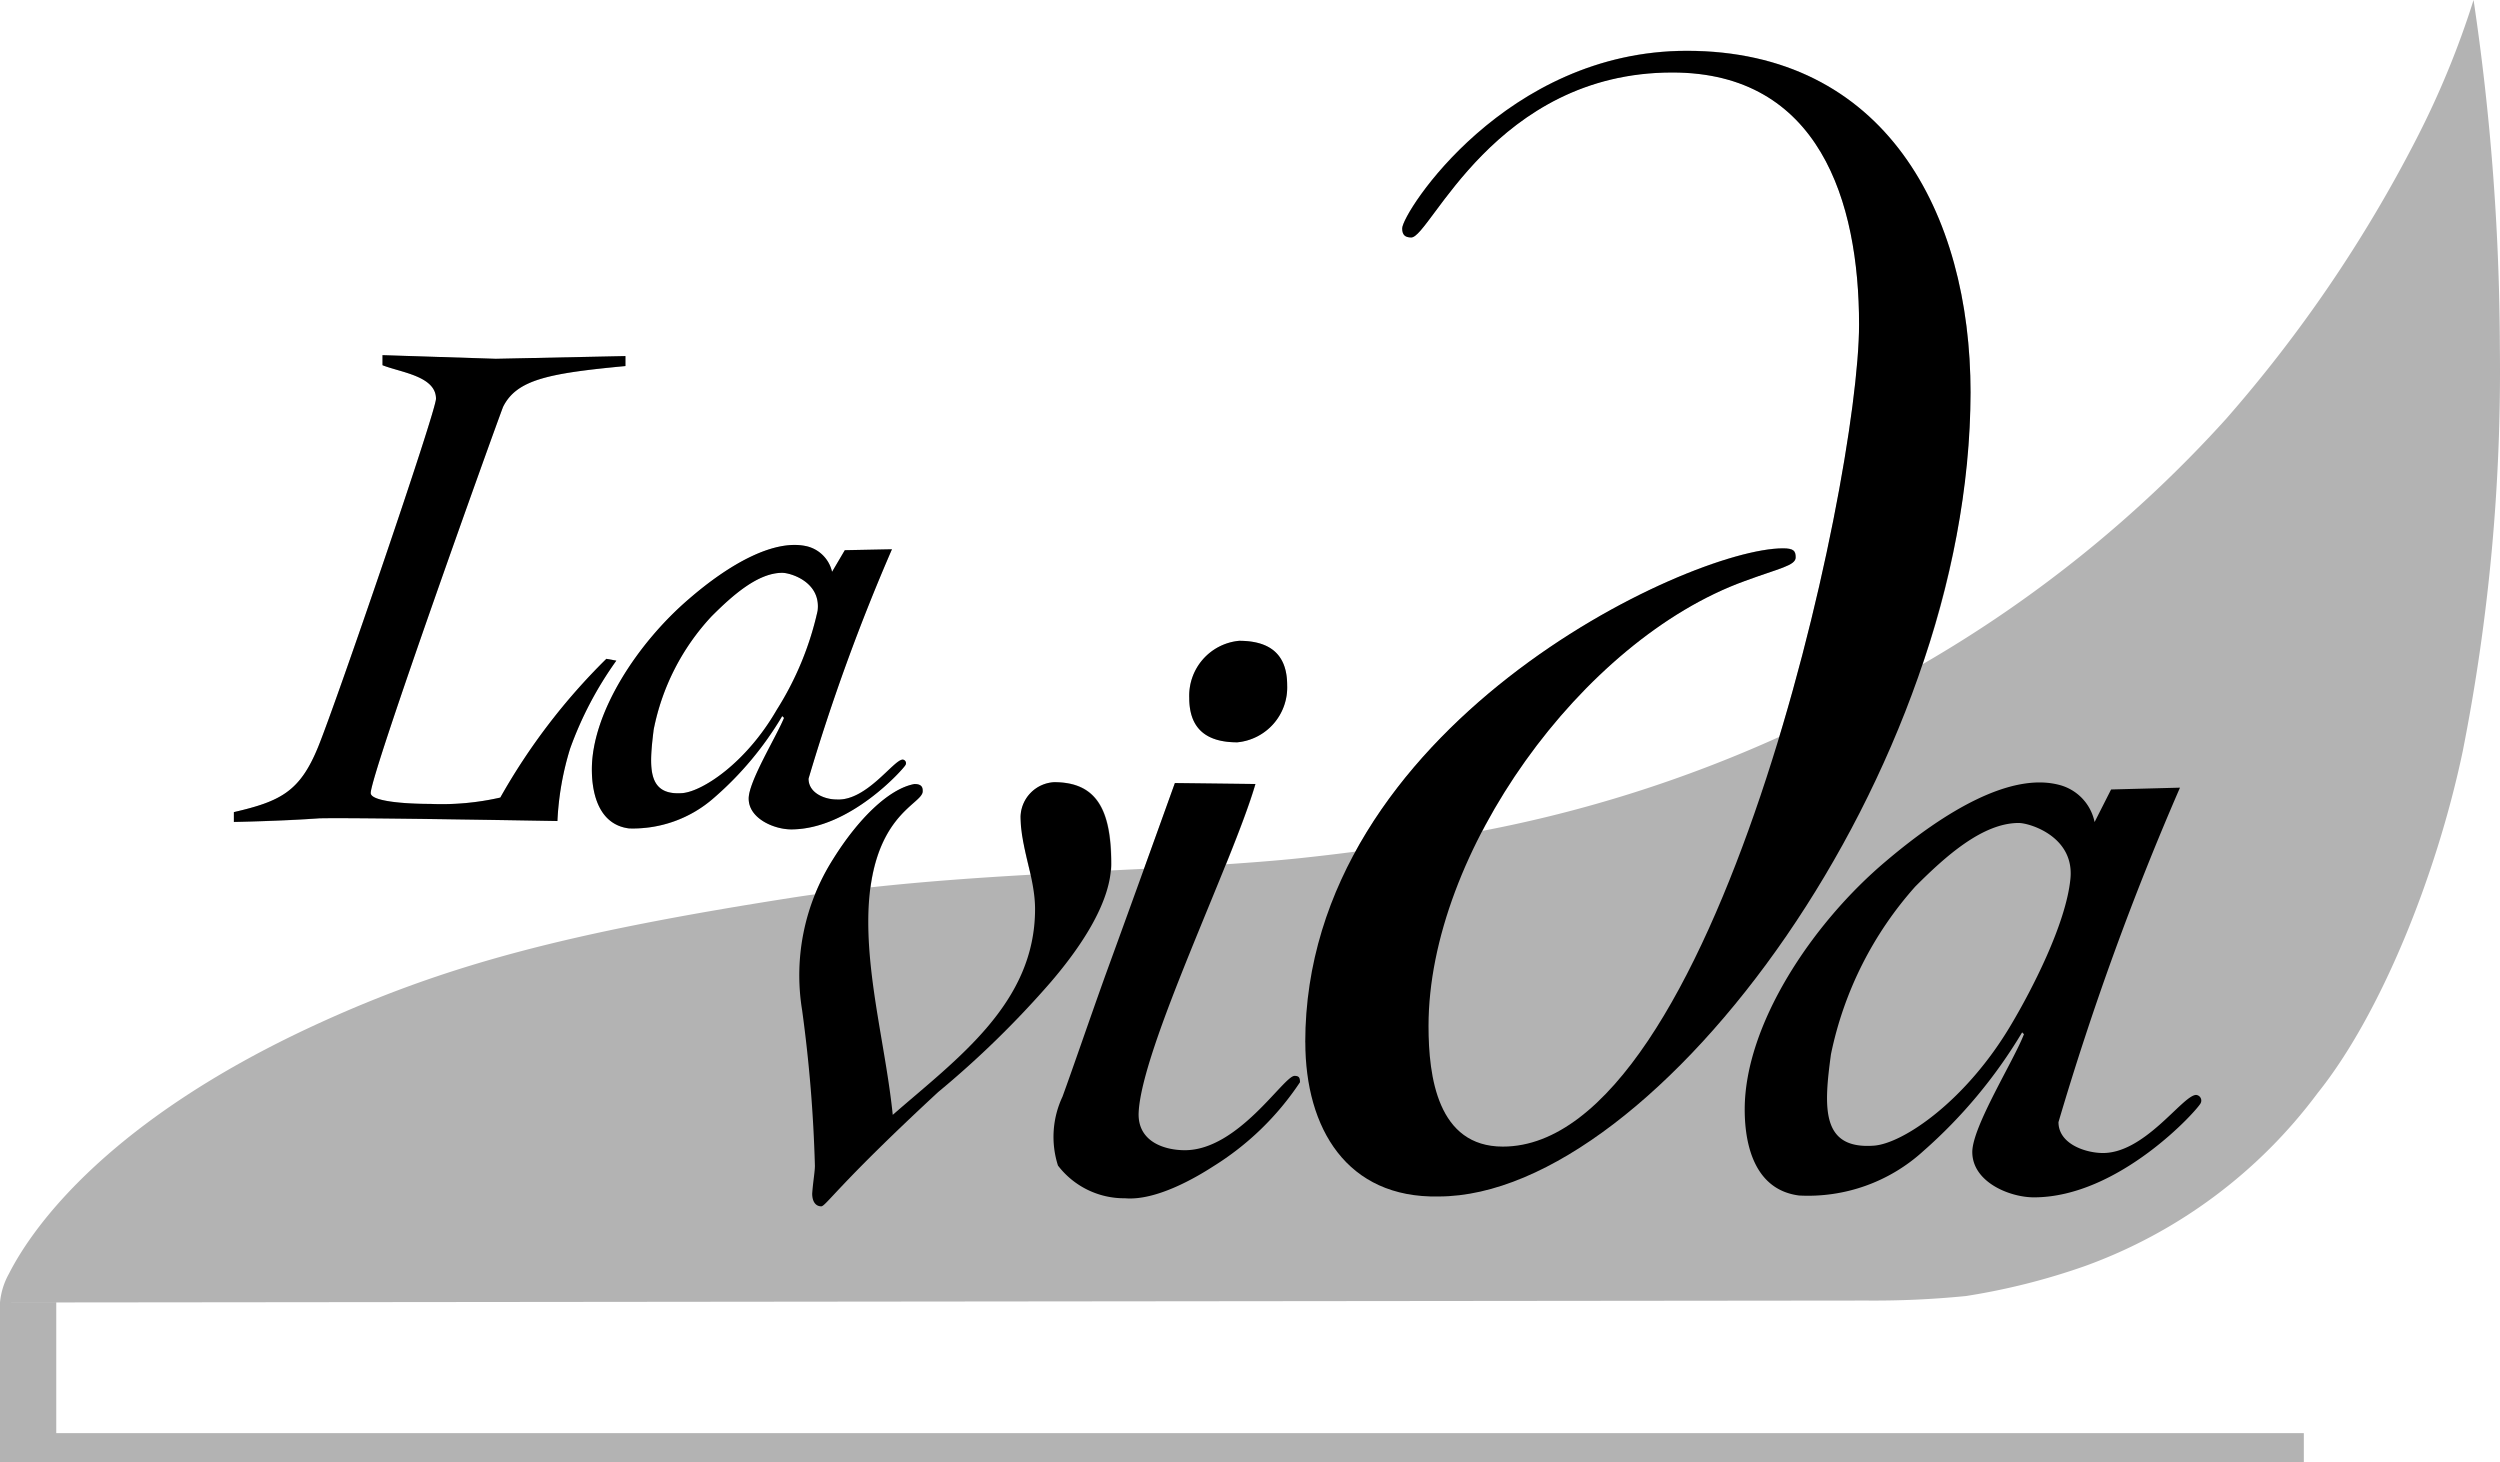
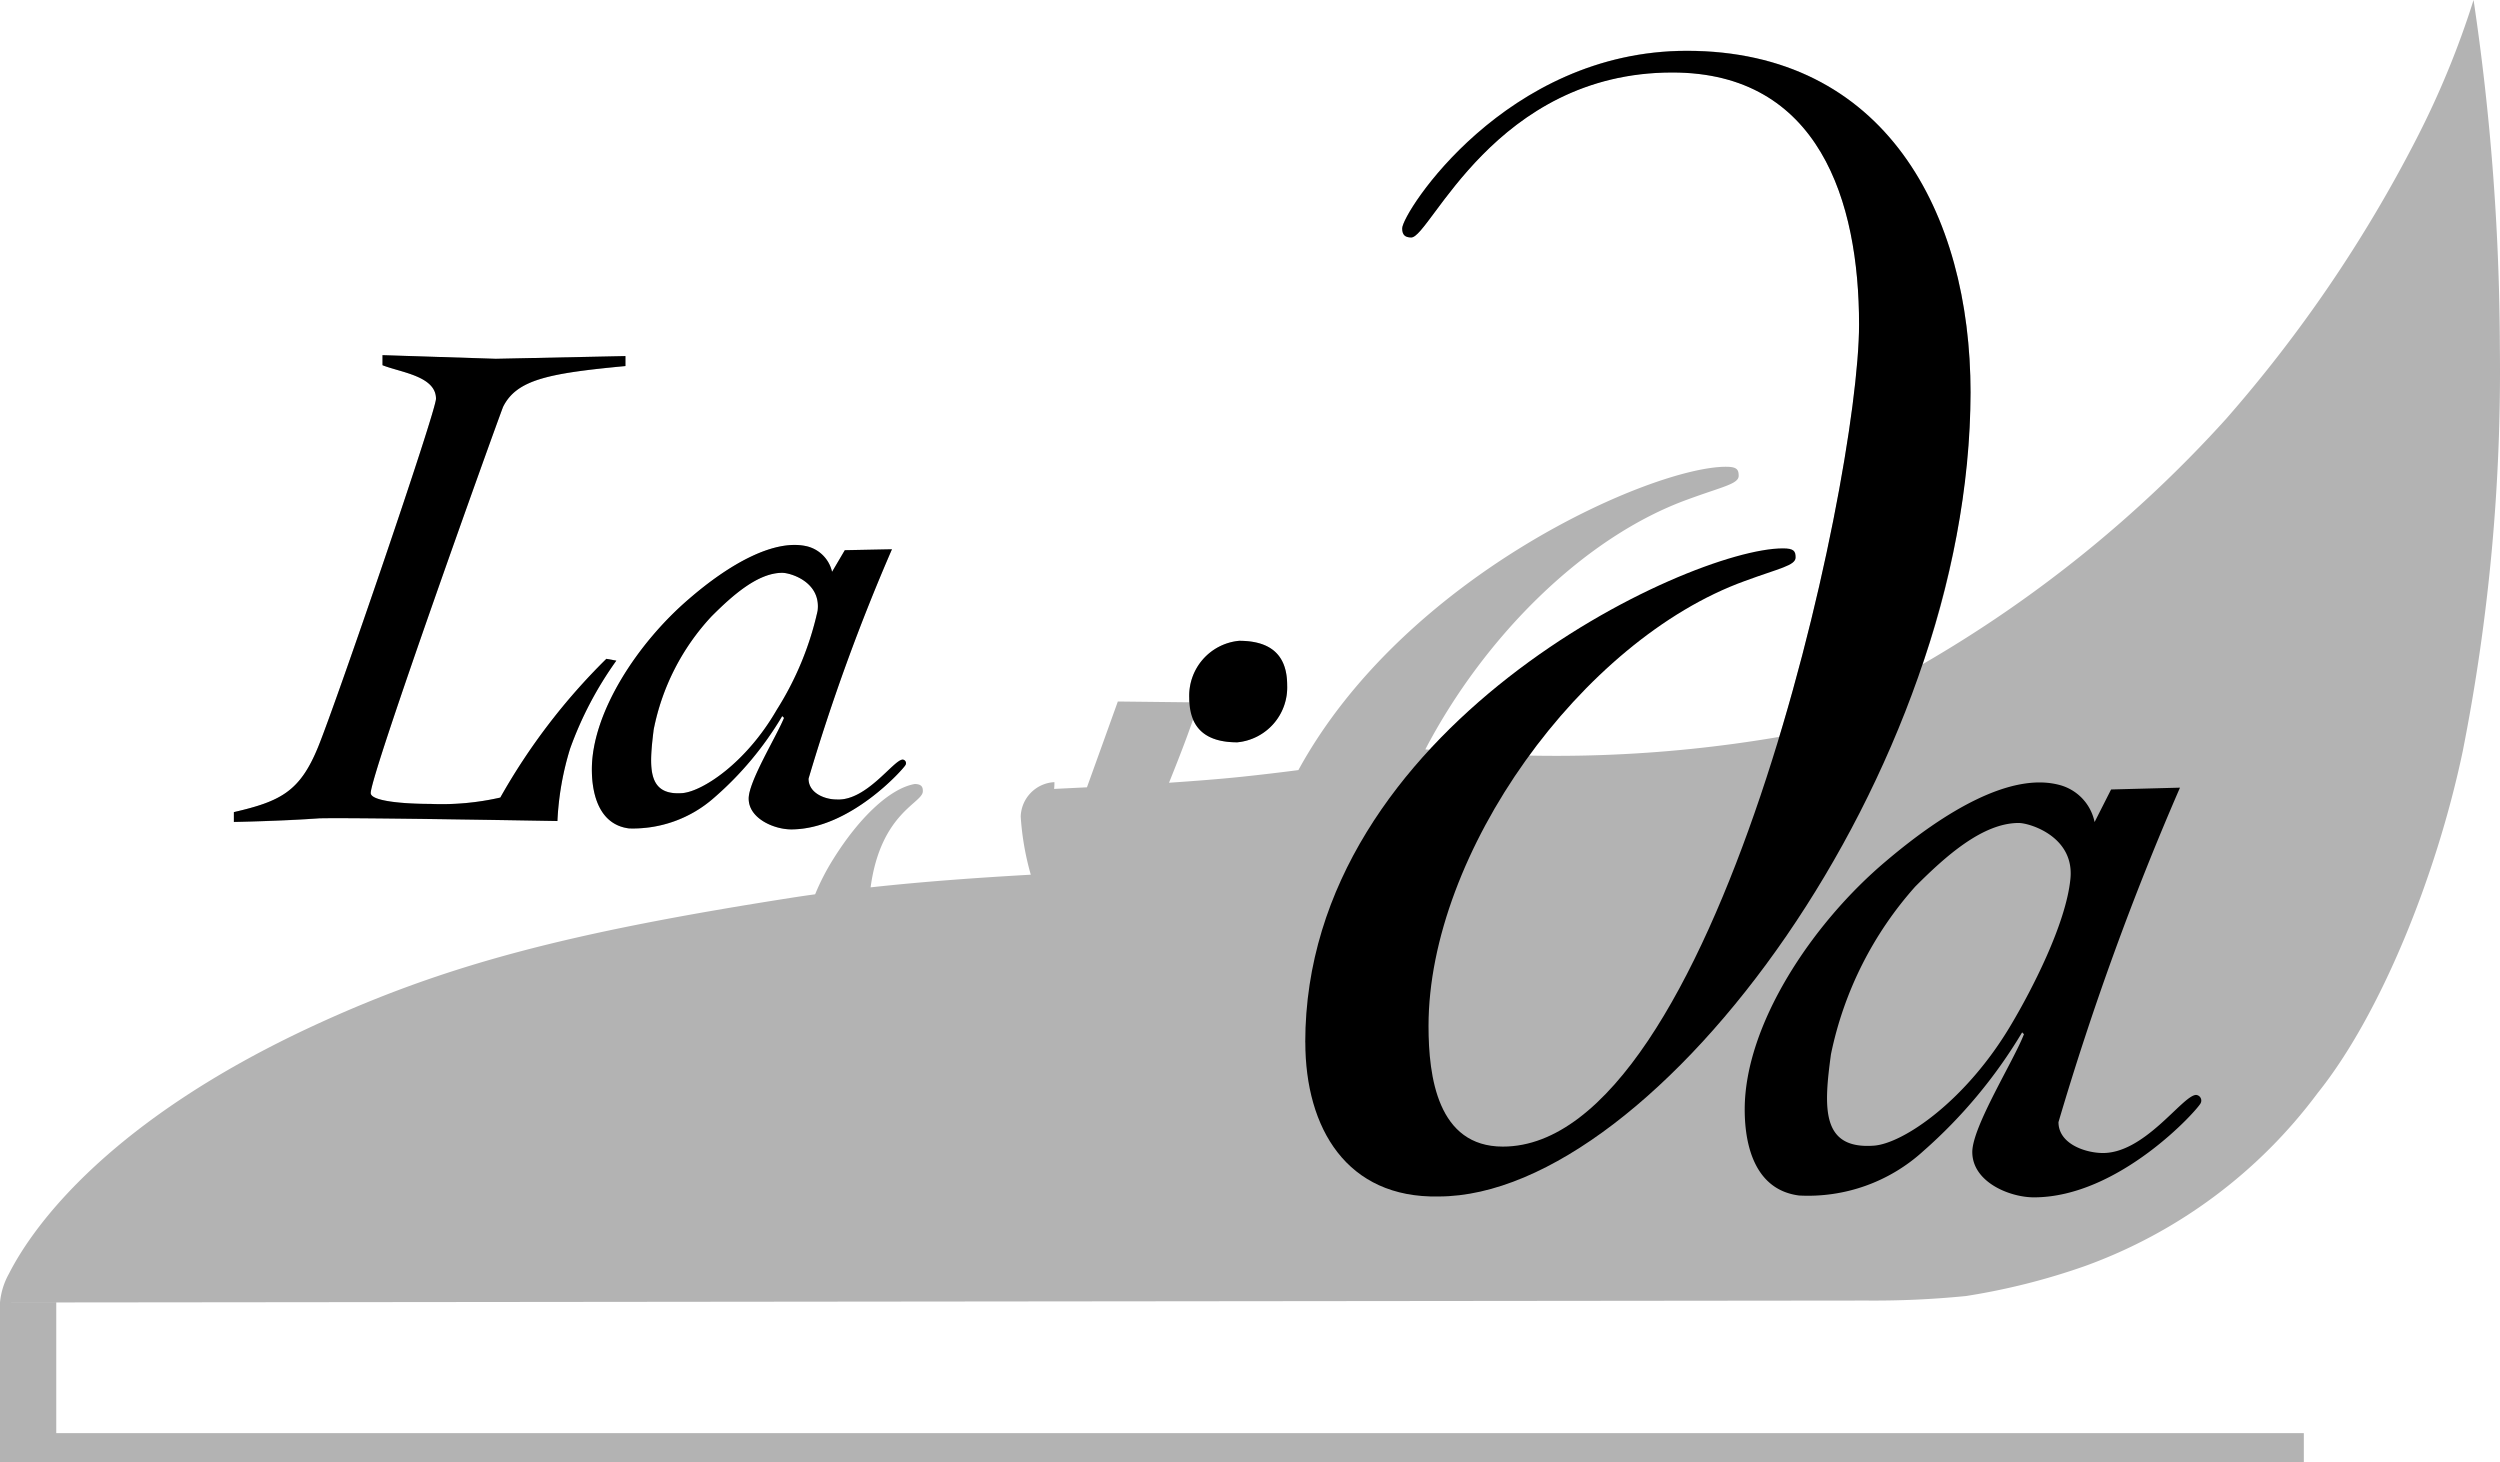
<svg xmlns="http://www.w3.org/2000/svg" width="144.156" height="84.323" viewBox="0 0 144.156 84.323">
  <defs>
    <clipPath id="a">
      <rect width="144.156" height="84.322" fill="none" />
    </clipPath>
  </defs>
  <g clip-path="url(#a)">
    <g transform="translate(0 0)">
      <g clip-path="url(#a)">
        <g opacity="0.3" style="isolation:isolate">
          <g clip-path="url(#a)">
-             <path d="M0,84.322V75.109H3.244v7.527h129.6v1.687Zm.523-10.89c1.463-2.874,5.906-8.884,17.514-14.267,7.679-3.554,14.739-5.389,27.753-7.422q.606-.093,1.213-.176a13.255,13.255,0,0,1,1.04-2.021c1.463-2.352,3.241-4.078,4.7-4.338.47,0,.47.261.47.419,0,.69-2.425,1.213-3.012,5.54,3.092-.338,6.2-.558,9.237-.73a15.844,15.844,0,0,1-.581-3.347A2.048,2.048,0,0,1,60.8,45.1c2.4,0,3.293,1.516,3.293,4.7a2.887,2.887,0,0,1-.018.391l1.894-.093q.859-2.379,1.781-4.948l4.651.053c-.345,1.188-.967,2.814-1.7,4.632,1.473-.1,2.88-.207,4.209-.346q1.661-.176,3.251-.384c6.173-11.284,20.439-17.49,24.655-17.49.626,0,.733.156.733.523,0,.47-.943.626-2.928,1.358-5.99,2.164-11.748,7.93-15.14,14.415A76.242,76.242,0,0,0,102.6,42.489c2.934-9.7,4.6-19.632,4.6-23.771C107.2,11.6,104.9,4.176,96.429,4.176c-10.239,0-13.955,9.513-15.053,9.513-.366,0-.523-.158-.523-.523,0-.889,5.959-10.239,16.412-10.239,11.394,0,16.36,9.3,16.36,19.7A49.454,49.454,0,0,1,110.862,38.3a72.518,72.518,0,0,0,17.5-14.146A79.674,79.674,0,0,0,139.341,8a51.043,51.043,0,0,0,3.291-8,138.469,138.469,0,0,1,1.516,20.017,112.876,112.876,0,0,1-2.142,23.307c-1.516,7.212-4.757,15.209-8.362,19.7a29.019,29.019,0,0,1-13.432,9.984,38.666,38.666,0,0,1-6.847,1.724,53.534,53.534,0,0,1-5.749.261L0,75.106a4.191,4.191,0,0,1,.523-1.673m42.65-27.387c0-.993,1.617-3.608,2.038-4.652l-.105-.1a19.12,19.12,0,0,1-3.92,4.7,7.072,7.072,0,0,1-4.913,1.777c-1.673-.209-2.143-1.886-2.143-3.4,0-3.293,2.666-7.317,5.594-9.825,2.351-2.04,4.966-3.5,6.845-3.033a1.963,1.963,0,0,1,1.412,1.463l.733-1.254,2.717-.053A116.389,116.389,0,0,0,46.615,44.9c0,.837.943,1.2,1.617,1.2,1.724.1,3.293-2.3,3.814-2.3a.207.207,0,0,1,.187.226.225.225,0,0,1-.03.088c-.105.209-3.189,3.71-6.585,3.71-.983,0-2.445-.626-2.445-1.777M41.029,35.538a13.342,13.342,0,0,0-3.344,6.585c-.261,2.142-.366,3.763,1.672,3.607,1.149-.1,3.658-1.724,5.436-4.808a17.969,17.969,0,0,0,2.352-5.7c.209-1.672-1.57-2.195-2.04-2.195-1.412,0-2.875,1.308-4.078,2.511ZM13.485,46.83c2.719-.626,3.815-1.2,4.861-3.763S25.14,23.729,25.14,22.993c0-1.305-2.038-1.516-3.084-1.935v-.575l6.533.21,7.474-.158v.575c-4.446.418-6.271.784-7.055,2.352-.523,1.359-7.631,21.168-7.631,22.266,0,.47,1.886.626,3.449.626a15.194,15.194,0,0,0,4.024-.366,36.08,36.08,0,0,1,6.115-8l.575.105a20.692,20.692,0,0,0-2.668,5.075,16.727,16.727,0,0,0-.732,4.176S20.434,47.14,18.4,47.193c-2.142.156-4.913.209-4.913.209Zm55.09-6.585a3.179,3.179,0,0,1,2.874-3.293c1.726,0,2.77.733,2.77,2.56A3.18,3.18,0,0,1,71.343,42.8c-1.726,0-2.769-.73-2.769-2.56" transform="translate(0 0)" />
+             <path d="M0,84.322V75.109H3.244v7.527h129.6v1.687Zm.523-10.89c1.463-2.874,5.906-8.884,17.514-14.267,7.679-3.554,14.739-5.389,27.753-7.422q.606-.093,1.213-.176a13.255,13.255,0,0,1,1.04-2.021c1.463-2.352,3.241-4.078,4.7-4.338.47,0,.47.261.47.419,0,.69-2.425,1.213-3.012,5.54,3.092-.338,6.2-.558,9.237-.73a15.844,15.844,0,0,1-.581-3.347A2.048,2.048,0,0,1,60.8,45.1a2.887,2.887,0,0,1-.018.391l1.894-.093q.859-2.379,1.781-4.948l4.651.053c-.345,1.188-.967,2.814-1.7,4.632,1.473-.1,2.88-.207,4.209-.346q1.661-.176,3.251-.384c6.173-11.284,20.439-17.49,24.655-17.49.626,0,.733.156.733.523,0,.47-.943.626-2.928,1.358-5.99,2.164-11.748,7.93-15.14,14.415A76.242,76.242,0,0,0,102.6,42.489c2.934-9.7,4.6-19.632,4.6-23.771C107.2,11.6,104.9,4.176,96.429,4.176c-10.239,0-13.955,9.513-15.053,9.513-.366,0-.523-.158-.523-.523,0-.889,5.959-10.239,16.412-10.239,11.394,0,16.36,9.3,16.36,19.7A49.454,49.454,0,0,1,110.862,38.3a72.518,72.518,0,0,0,17.5-14.146A79.674,79.674,0,0,0,139.341,8a51.043,51.043,0,0,0,3.291-8,138.469,138.469,0,0,1,1.516,20.017,112.876,112.876,0,0,1-2.142,23.307c-1.516,7.212-4.757,15.209-8.362,19.7a29.019,29.019,0,0,1-13.432,9.984,38.666,38.666,0,0,1-6.847,1.724,53.534,53.534,0,0,1-5.749.261L0,75.106a4.191,4.191,0,0,1,.523-1.673m42.65-27.387c0-.993,1.617-3.608,2.038-4.652l-.105-.1a19.12,19.12,0,0,1-3.92,4.7,7.072,7.072,0,0,1-4.913,1.777c-1.673-.209-2.143-1.886-2.143-3.4,0-3.293,2.666-7.317,5.594-9.825,2.351-2.04,4.966-3.5,6.845-3.033a1.963,1.963,0,0,1,1.412,1.463l.733-1.254,2.717-.053A116.389,116.389,0,0,0,46.615,44.9c0,.837.943,1.2,1.617,1.2,1.724.1,3.293-2.3,3.814-2.3a.207.207,0,0,1,.187.226.225.225,0,0,1-.03.088c-.105.209-3.189,3.71-6.585,3.71-.983,0-2.445-.626-2.445-1.777M41.029,35.538a13.342,13.342,0,0,0-3.344,6.585c-.261,2.142-.366,3.763,1.672,3.607,1.149-.1,3.658-1.724,5.436-4.808a17.969,17.969,0,0,0,2.352-5.7c.209-1.672-1.57-2.195-2.04-2.195-1.412,0-2.875,1.308-4.078,2.511ZM13.485,46.83c2.719-.626,3.815-1.2,4.861-3.763S25.14,23.729,25.14,22.993c0-1.305-2.038-1.516-3.084-1.935v-.575l6.533.21,7.474-.158v.575c-4.446.418-6.271.784-7.055,2.352-.523,1.359-7.631,21.168-7.631,22.266,0,.47,1.886.626,3.449.626a15.194,15.194,0,0,0,4.024-.366,36.08,36.08,0,0,1,6.115-8l.575.105a20.692,20.692,0,0,0-2.668,5.075,16.727,16.727,0,0,0-.732,4.176S20.434,47.14,18.4,47.193c-2.142.156-4.913.209-4.913.209Zm55.09-6.585a3.179,3.179,0,0,1,2.874-3.293c1.726,0,2.77.733,2.77,2.56A3.18,3.18,0,0,1,71.343,42.8c-1.726,0-2.769-.73-2.769-2.56" transform="translate(0 0)" />
          </g>
        </g>
        <path d="M39.918,23.626l2.717-.053A116.094,116.094,0,0,0,37.827,36.8c0,.837.943,1.2,1.617,1.2,1.724.105,3.293-2.3,3.815-2.3a.206.206,0,0,1,.185.228.2.2,0,0,1-.028.086c-.105.209-3.188,3.71-6.585,3.71-.993,0-2.456-.626-2.456-1.777,0-.993,1.617-3.607,2.038-4.652l-.105-.105a19.09,19.09,0,0,1-3.92,4.7,7.057,7.057,0,0,1-4.913,1.777c-1.672-.209-2.143-1.886-2.143-3.4,0-3.293,2.666-7.317,5.592-9.825,2.352-2.038,4.965-3.5,6.847-3.031a1.964,1.964,0,0,1,1.411,1.463Zm-11.029,10.4c-.261,2.143-.366,3.763,1.672,3.607,1.151-.105,3.659-1.724,5.436-4.808a17.9,17.9,0,0,0,2.352-5.7c.209-1.672-1.568-2.195-2.038-2.195-1.411,0-2.875,1.307-4.077,2.509a13.352,13.352,0,0,0-3.348,6.581Z" transform="translate(8.796 8.1)" fill-rule="evenodd" />
        <path d="M10.01,42.125v-.575c2.717-.628,3.815-1.2,4.861-3.763s6.794-19.338,6.794-20.074c0-1.307-2.038-1.516-3.084-1.933V15.2l6.533.209,7.474-.156v.575c-4.446.418-6.271.784-7.056,2.352C25.01,19.543,17.9,39.352,17.9,40.449c0,.47,1.886.628,3.449.628a15.194,15.194,0,0,0,4.024-.366,36.08,36.08,0,0,1,6.115-8l.575.105a20.741,20.741,0,0,0-2.665,5.07,16.728,16.728,0,0,0-.732,4.176s-11.708-.209-13.742-.156c-2.143.156-4.913.209-4.913.209Z" transform="translate(3.476 5.279)" fill-rule="evenodd" />
        <path d="M55.865,59.349c0-18.188,22.108-28.485,27.544-28.485.628,0,.732.156.732.523,0,.47-.943.626-2.928,1.359-9.408,3.4-18.24,15.679-18.24,25.662,0,2.926.523,6.952,4.286,6.952,12.23,0,20.54-38.154,20.54-47.405,0-7.108-2.3-14.53-10.767-14.53-10.239,0-13.955,9.513-15.053,9.513-.365,0-.523-.156-.523-.523,0-.889,5.959-10.239,16.411-10.239,11.394,0,16.36,9.3,16.36,19.7,0,21.742-18.084,46.36-30.679,46.36-5.278.105-7.679-3.92-7.679-8.892Z" transform="translate(19.399 0.756)" fill-rule="evenodd" />
        <path d="M53.777,27.427c1.724,0,2.77.732,2.77,2.56a3.18,3.18,0,0,1-2.875,3.293c-1.724,0-2.77-.732-2.77-2.56a3.18,3.18,0,0,1,2.875-3.293" transform="translate(17.674 9.524)" fill-rule="evenodd" />
-         <path d="M56.732,33.571C55.425,38.066,50.147,48.833,50,52.543c-.053,1.672,1.516,2.143,2.666,2.143,3.084,0,5.7-4.286,6.324-4.286.261,0,.314.105.314.366a16.341,16.341,0,0,1-5.017,4.861c-.889.575-3.24,1.986-5.07,1.83a4.805,4.805,0,0,1-3.868-1.886,5.439,5.439,0,0,1,.261-3.972c.628-1.724,1.463-4.176,2.456-6.952,1.2-3.293,2.56-7.056,4.024-11.132Z" transform="translate(15.656 11.638)" fill-rule="evenodd" />
-         <path d="M34.377,46.651a12.488,12.488,0,0,1,1.777-8.729c1.463-2.352,3.24-4.077,4.7-4.338.47,0,.47.261.47.418,0,.784-3.136,1.359-3.136,7.526,0,3.659,1.045,7.526,1.411,11.132,3.71-3.24,8.206-6.429,8.206-11.864,0-1.83-.837-3.554-.837-5.331A2.048,2.048,0,0,1,48.9,33.479c2.4,0,3.293,1.516,3.293,4.7,0,2.091-1.568,4.6-3.5,6.847a55.15,55.15,0,0,1-6.48,6.324c-5.7,5.278-6.48,6.585-6.736,6.585-.314,0-.523-.261-.523-.732.053-.732.156-1.254.156-1.617a82.39,82.39,0,0,0-.734-8.94" transform="translate(11.879 11.625)" fill-rule="evenodd" />
        <path d="M95.8,33.894l3.972-.105a166.384,166.384,0,0,0-7.006,19.286c0,1.2,1.411,1.724,2.4,1.777,2.509.156,4.756-3.345,5.54-3.345a.327.327,0,0,1,.261.47c-.156.366-4.7,5.436-9.617,5.436-1.411,0-3.554-.888-3.554-2.614,0-1.463,2.4-5.278,2.979-6.794l-.105-.105a28.645,28.645,0,0,1-5.7,6.847,9.854,9.854,0,0,1-7.161,2.56c-2.456-.314-3.136-2.717-3.136-4.965,0-4.861,3.868-10.715,8.154-14.321,3.449-2.928,7.213-5.12,9.983-4.391a2.792,2.792,0,0,1,2.038,2.143ZM79.647,49.156c-.418,3.084-.575,5.487,2.456,5.278,1.672-.105,5.331-2.56,7.949-7.006,1.149-1.933,3.136-5.749,3.4-8.362.261-2.456-2.352-3.24-2.979-3.24-2.091,0-4.233,1.933-5.959,3.659a20.838,20.838,0,0,0-4.866,9.67Z" transform="translate(25.931 11.629)" fill-rule="evenodd" />
      </g>
    </g>
  </g>
</svg>